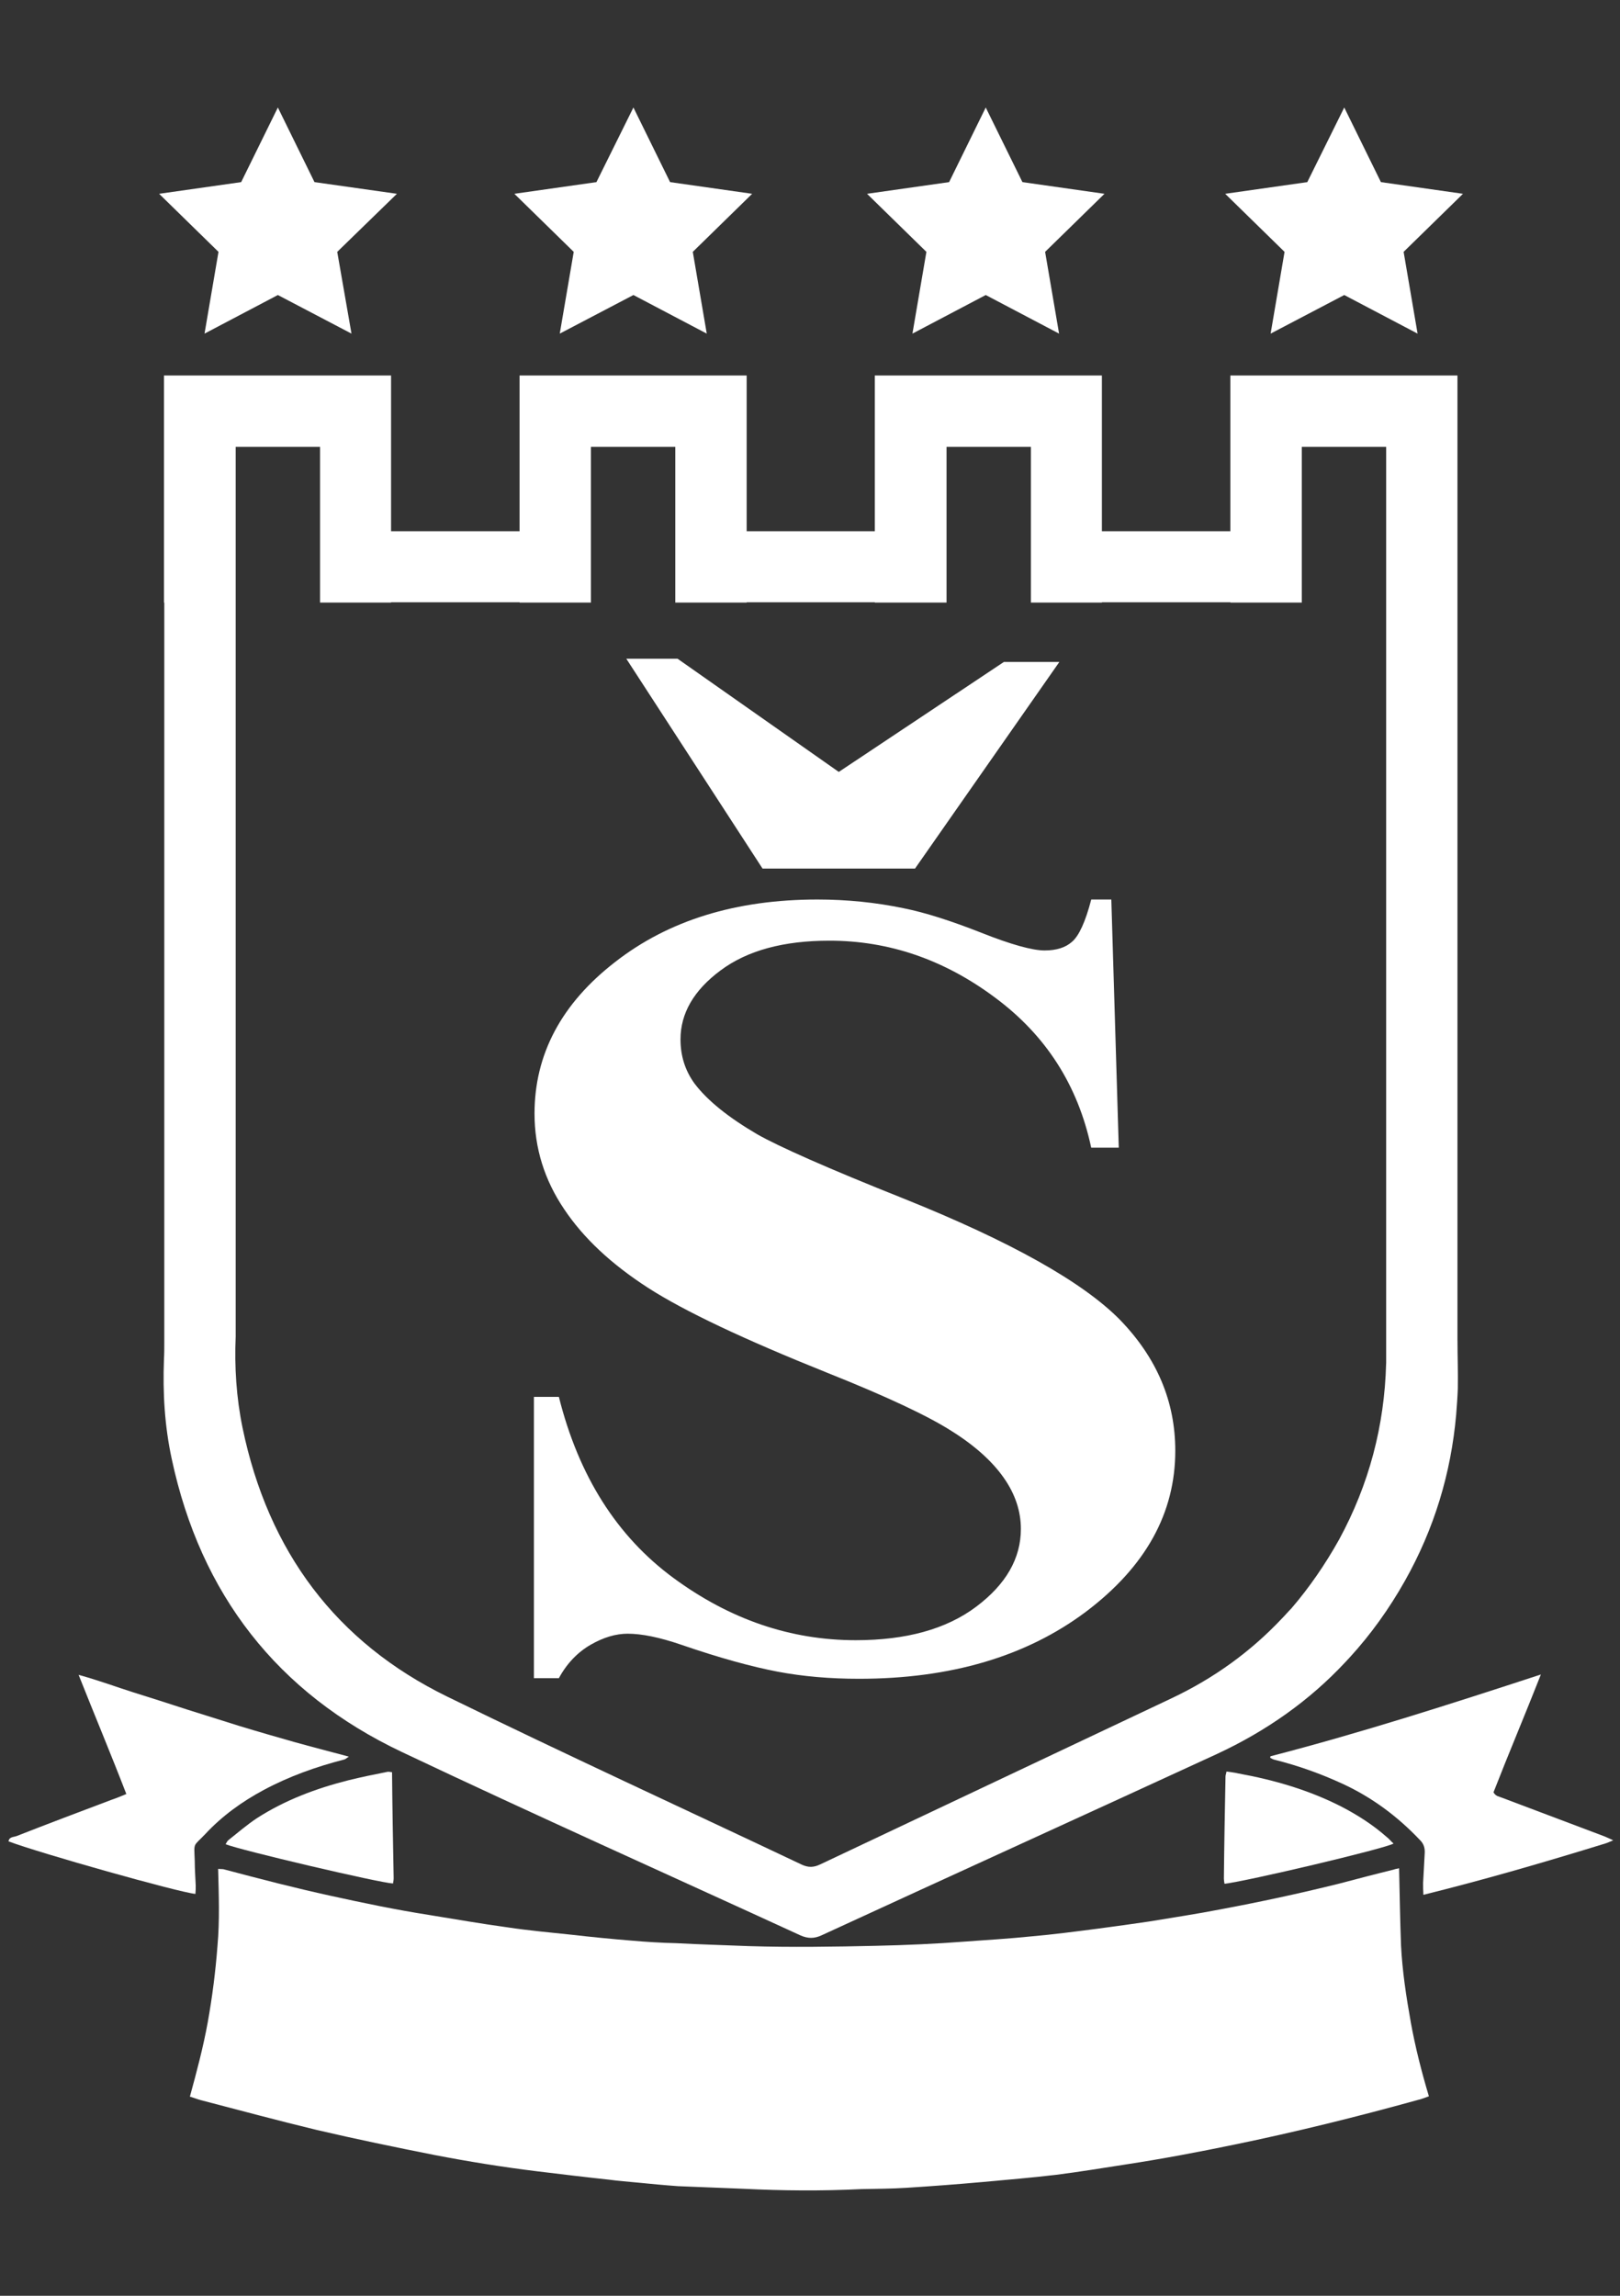
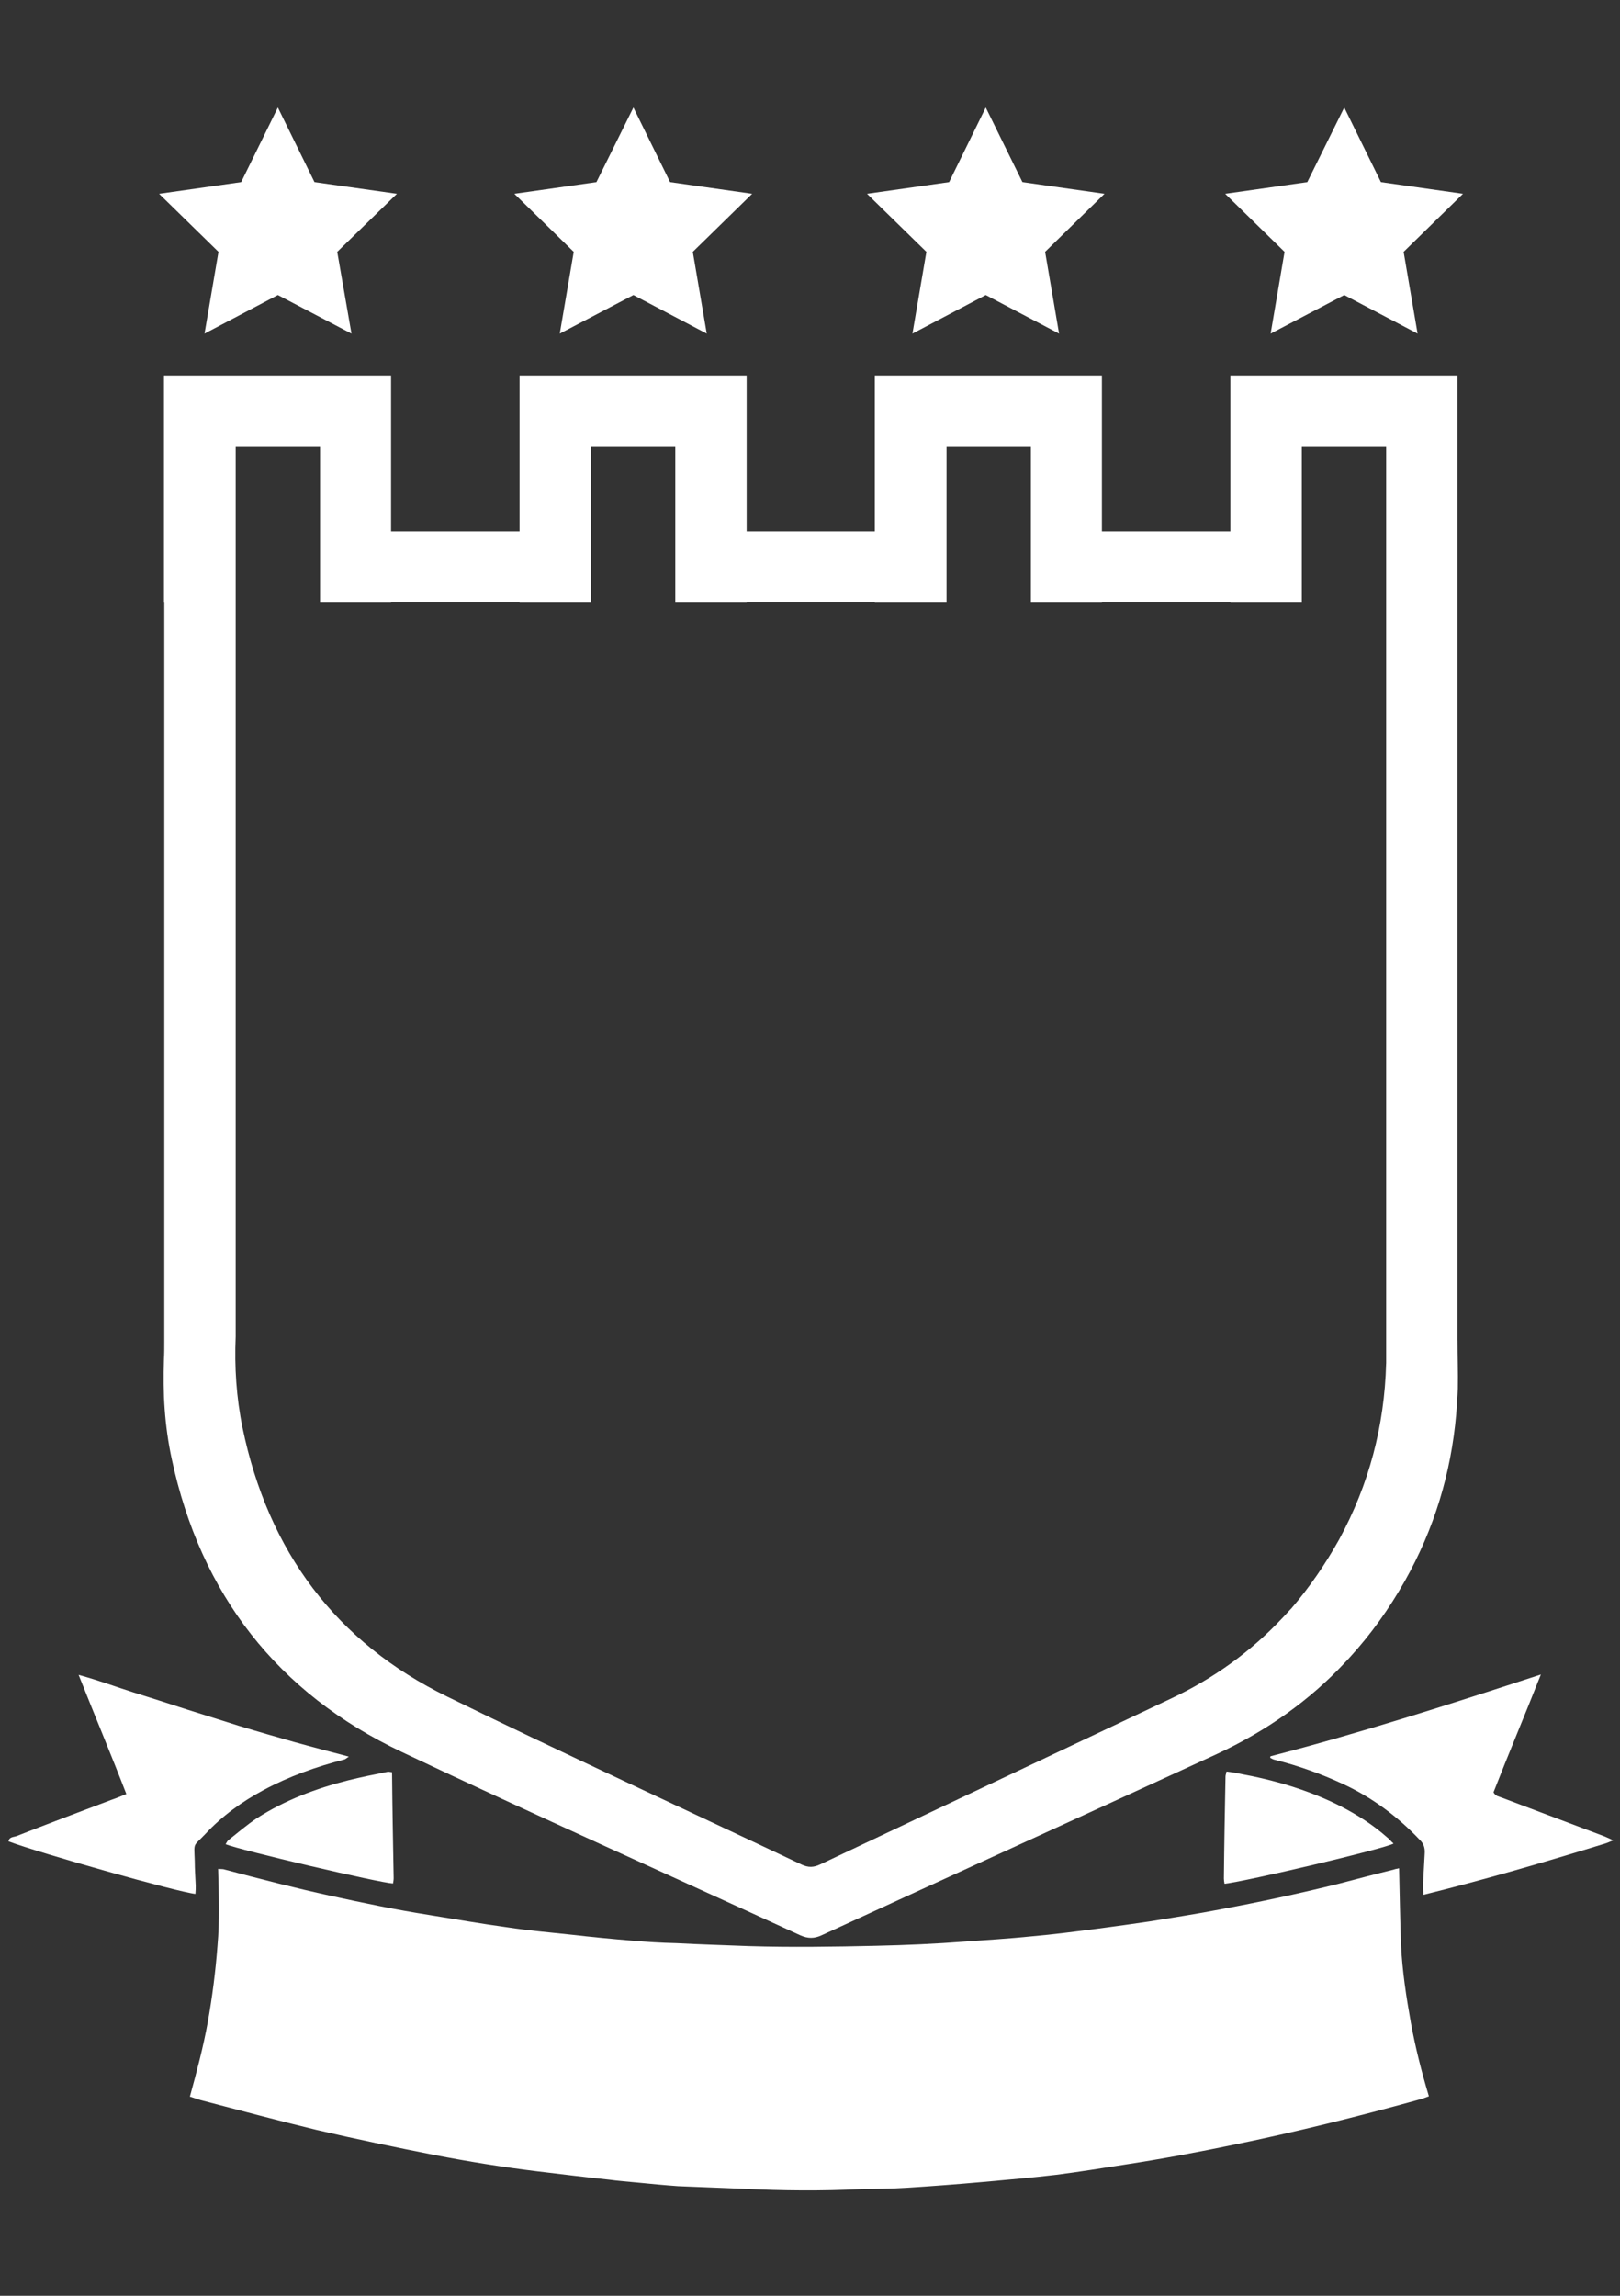
<svg xmlns="http://www.w3.org/2000/svg" id="Layer_1" viewBox="0 0 600 850" width="600" height="850">
  <rect x="0" y="0" width="600" height="850" fill="#333333" stroke="none" />
  <defs>
    <style>.cls-1{fill:#fff;}</style>
  </defs>
-   <path class="cls-1" d="M411.6,333.02l2.76,91.89h-10.21c-4.93-23.06-16.7-41.56-35.68-55.61-18.86-14.05-39.29-21.02-61.28-21.02-16.94,0-30.4,3.6-40.37,11.05-9.86,7.33-14.78,15.86-14.78,25.47,0,6.13,1.69,11.53,5.17,16.34,4.81,6.37,12.62,12.61,23.31,18.86,7.82,4.44,25.84,12.49,54.2,23.78,39.53,15.86,66.33,30.87,80.14,44.93,13.7,14.17,20.43,30.27,20.43,48.41,0,23.06-10.93,42.88-33.04,59.58-22.11,16.58-50.11,24.86-84.11,24.86-10.58,0-20.67-.84-30.16-2.64-9.49-1.81-21.39-5.05-35.69-9.97-8.05-2.76-14.66-4.08-19.82-4.08-4.33,0-8.9,1.32-13.7,4.08-4.8,2.77-8.77,6.85-11.78,12.38h-9.25v-104.14h9.25c7.34,29.31,21.51,51.65,42.42,67.03s43.38,23.06,67.53,23.06c18.62,0,33.52-4.08,44.58-12.38,11.06-8.29,16.58-17.9,16.58-28.82,0-6.49-2.05-12.86-6.37-18.98-4.21-6.01-10.7-11.9-19.35-17.3-8.65-5.53-23.91-12.73-45.9-21.5-30.88-12.38-52.99-22.82-66.45-31.48-13.58-8.77-23.91-18.38-31.12-29.19-7.21-10.69-10.94-22.46-10.94-35.31,0-21.98,9.97-40.73,29.8-56.1,19.83-15.49,44.82-23.18,74.98-23.18,10.93,0,21.63,1.08,31.96,3.24,7.81,1.56,17.3,4.57,28.6,9.01,11.17,4.45,19.1,6.61,23.55,6.61s7.81-1.08,10.21-3.24c2.53-2.16,4.93-7.33,7.09-15.62h7.46ZM282.43,321.6l-50.47-77.72h18.98l59.72,41.92,61.16-40.72h20.54l-53.47,76.51h-56.47Z" />
  <path class="cls-1" d="M570.69,619.99c-6.01,15.26-12.02,29.43-17.54,43.6.84,1.56,2.16,1.56,3.24,2.04,12.38,4.69,24.88,9.37,37.25,14.05,1.08.36,2.16.96,3.85,1.68-1.45.6-2.17.96-3.01,1.2-22.23,6.85-44.46,13.33-67.29,18.98-.12-1.56-.12-3-.12-4.33.24-3.72.36-7.33.6-11.05.12-1.92-.36-3.49-1.68-4.81-8.29-8.77-17.78-15.85-28.72-20.9-8.05-3.72-16.46-6.73-25.12-8.89-.6-.12-1.2-.48-1.68-.72,0-.36,0-.48.12-.6,33.41-8.65,66.33-19.22,100.1-30.27Z" />
  <path class="cls-1" d="M29.13,620.11c7.45,2.04,13.81,4.44,20.3,6.49,6.62,2.04,13.22,4.2,19.95,6.37,6.49,2.04,12.98,4.08,19.46,6.12,6.73,2.05,13.46,3.97,20.19,5.89,6.49,1.81,13.09,3.49,20.19,5.41-.85.48-1.21.96-1.81,1.08-10.34,2.65-20.42,6.25-29.8,11.29-8.05,4.32-15.38,9.61-21.63,16.34-4.57,4.81-4.09,2.76-3.85,9.97,0,3.01.24,6.01.36,9.02,0,1.08,0,2.04-.12,3.12-6.25-.6-57.79-15.13-69.21-19.46.24-1.68,1.8-1.56,2.89-1.92,11.65-4.57,23.43-9.01,35.21-13.45,1.8-.6,3.49-1.32,5.53-2.16-5.65-14.65-11.65-28.95-17.66-44.08Z" />
  <path class="cls-1" d="M516.13,682.57c-3.84,2.05-54.31,13.93-62.6,14.89-.12-.6-.24-1.32-.24-1.92.12-12.61.36-25.22.6-37.84,0-.48.24-.96.36-1.8,1.57.24,3.01.36,4.45.72,13.21,2.4,26.08,6.13,38.09,12.26,6.01,3.12,11.65,6.72,16.7,11.17.96.72,1.68,1.68,2.64,2.52Z" />
  <path class="cls-1" d="M145.2,656.15c.12,13.21.36,26.18.6,39.16,0,.72-.12,1.32-.24,2.04-5.04-.24-56.72-12.37-62-14.54.36-.6.61-1.2,1.09-1.56,3.48-2.76,6.85-5.65,10.45-8.05,10.46-6.73,21.99-11.05,33.88-14.05,4.81-1.2,9.62-2.16,14.42-3.12.48-.12.84,0,1.8.12Z" />
  <polygon class="cls-1" points="102.91 39.8 116.48 67.43 147.01 71.75 124.9 93.25 130.18 123.52 102.91 109.23 75.75 123.52 80.92 93.25 58.93 71.75 89.32 67.43 102.91 39.8" />
  <polygon class="cls-1" points="234.6 39.8 248.18 67.43 278.58 71.75 256.59 93.25 261.76 123.52 234.6 109.23 207.32 123.52 212.49 93.25 190.5 71.75 220.9 67.43 234.6 39.8" />
  <polygon class="cls-1" points="365.09 39.8 378.68 67.43 409.07 71.75 387.08 93.25 392.25 123.52 365.09 109.23 337.94 123.52 343.11 93.25 321.12 71.75 351.52 67.43 365.09 39.8" />
  <polygon class="cls-1" points="497.87 39.8 511.45 67.43 541.85 71.75 519.86 93.25 525.03 123.52 497.87 109.23 470.6 123.52 475.76 93.25 453.77 71.75 484.18 67.43 497.87 39.8" />
  <path class="cls-1" d="M539.8,496.26V139.02h-84.11v57.66h-47.58v-57.66h-84.11v57.66h-47.46v-57.66h-84.11v57.66h-47.59v-57.66H60.73v84.09h.12v273.76c0,2.16,0,4.33-.12,6.37-.48,12.5.24,24.74,2.89,37,10.7,49.97,39.05,86.61,85.31,108.47,48.91,23.18,98.41,45.29,147.56,67.87,2.77,1.2,5.05,1.2,7.7,0,48.78-22.46,97.69-44.68,146.47-67.15,18.38-8.53,34.36-19.82,47.58-34,.6-.6,1.08-1.2,1.68-1.8,7.7-8.41,14.54-17.89,20.43-28.35,10.82-19.21,17.06-39.76,18.98-61.62.24-3.13.48-6.25.6-9.49.12-5.88-.12-11.89-.12-17.9ZM513.38,504.79c-.6,23.18-6.37,44.92-17.42,65.23-5.17,9.25-11.05,17.78-17.66,25.47-1.21,1.2-2.29,2.52-3.49,3.72-11.54,12.26-25.12,22.1-40.85,29.55-43.38,20.54-86.76,40.96-130.13,61.5-2.53,1.21-4.45,1.21-6.86.12-43.85-20.77-87.83-40.96-131.33-62.22-41.09-20.06-66.33-53.69-75.82-99.58-2.29-11.17-3.01-22.46-2.53-33.75V165.45h31.24v57.66h26.31v-.12h47.59v.12h26.43v-57.66h31.25v57.66h26.44v-.12h47.46v.12h26.56v-57.66h31.24v57.66h26.32v-.12h47.58v.12h26.44v-57.66h31.24v339.35Z" />
  <path class="cls-1" d="M522.5,748.64c-1.68-9.37-3.12-18.85-3.6-28.34-.36-9.38-.48-18.86-.72-28.59-.85.24-1.45.24-1.93.48-6.85,1.68-13.7,3.48-20.54,5.28-14.54,3.61-29.08,6.73-43.86,9.49-8.65,1.68-17.42,3-26.08,4.44-6.37.96-12.73,1.81-18.98,2.65-8.3,1.08-16.58,2.16-24.76,2.88-8.17.84-16.34,1.32-24.51,1.92-10.93.84-21.99,1.33-33.05,1.57-15.62.36-31.36.6-46.98.12-9.01-.36-18.02-.61-27.04-1.09-5.53-.12-11.18-.48-16.7-.96-7.33-.6-14.66-1.32-21.99-2.16-7.93-.84-15.98-1.56-23.91-2.76-9.74-1.33-19.34-3.01-28.96-4.57-12.26-1.92-24.4-4.45-36.41-7.09-13.21-2.88-26.19-6.25-39.29-9.73-.6-.24-1.44-.12-2.4-.24.24,9.73.6,19.1-.24,28.47-.72,9.49-1.92,18.97-3.61,28.34-1.68,9.26-4.08,18.26-6.61,27.51,1.56.48,2.77.96,4.09,1.32,14.29,3.73,28.6,7.57,43.01,11.05,14.42,3.36,28.97,6.37,43.5,9.25,12.49,2.4,25.12,4.45,37.85,6.01,8.89,1.08,17.78,2.16,26.8,3.12,3.48.48,6.97.72,10.57,1.08,4.92.49,9.97.97,15.01,1.33,8.06.36,16.1.6,24.15.96,14.54.72,29.08.84,43.74.12,5.53-.12,11.18-.12,16.7-.48,9.49-.6,18.99-1.32,28.48-2.17,9.02-.84,17.9-1.56,26.92-2.64,8.65-1.08,17.18-2.52,25.84-3.84,13.45-2.05,26.79-4.57,40.13-7.33,22.83-4.69,45.54-10.33,68.13-16.58,1.2-.24,2.52-.84,3.97-1.32-2.77-9.25-5.05-18.26-6.73-27.51Z" />
  <path class="cls-1" d="M108.43,743.84l-2.29,8.89c-.36,1.56-.6,2.52-.48,2.88.12.36.36.84.72,1.21.37.48.97.72,1.81.96l.96.24-.24.84-15.14-3.97.24-.84.96.24c.85.24,1.57.24,2.17.12.36-.12.72-.36,1.08-.84.24-.24.6-1.2.96-2.64l4.93-18.98c.36-1.56.6-2.52.48-2.88,0-.36-.24-.84-.6-1.2-.48-.49-1.08-.73-1.92-.97l-.96-.24.24-.84,15.13,3.97-.12.84-.96-.24c-.84-.24-1.56-.24-2.16-.12-.48.12-.84.36-1.21.84-.24.24-.6,1.08-.96,2.64l-2.04,8.17,10.21,2.65,2.16-8.17c.36-1.56.48-2.41.48-2.89-.12-.36-.36-.84-.72-1.2-.48-.36-1.08-.72-1.92-.96l-.84-.24.12-.72,15.14,3.84-.12.85-.96-.24c-.84-.25-1.56-.25-2.16-.13-.36.13-.84.37-1.2.85-.25.24-.49,1.2-.85,2.64l-5.05,19.1c-.36,1.44-.48,2.4-.48,2.76.12.48.36.84.73,1.2.48.48,1.08.72,1.92.96l.84.24-.12.84-15.14-3.96.12-.84.96.24c.85.24,1.57.36,2.17.12.36-.12.84-.36,1.2-.84.24-.24.48-1.08.84-2.53l2.41-9.01-10.34-2.64Z" />
  <path class="cls-1" d="M143.52,736.15l-5.41,25.1c-.24,1.32-.36,2.28-.12,2.76.24.49.84.85,1.8,1.09l-.12.84-10.94-2.29.24-.84c.85.12,1.57,0,2.17-.36.24-.24.6-1.08.96-2.52l4.45-20.9c.24-1.44.36-2.4.12-2.88-.24-.48-.84-.84-1.8-1.08l.12-.73,8.53,1.81Z" />
  <path class="cls-1" d="M165.51,749.73l-2.89,15.97c-.24,1.56-.36,2.52-.12,2.88.24.48.73.84,1.69,1.08l-.24.84-8.18-1.56.48-2.64c-1.2.96-2.28,1.56-3.36,1.92-1.08.36-2.29.48-3.49.24-1.08-.24-2.04-.72-2.88-1.68-.73-.84-1.21-1.8-1.33-2.77-.12-.96,0-2.64.48-5.04l1.45-8.05c.36-1.57.36-2.53.12-2.89-.24-.48-.72-.84-1.69-1.08l.24-.84,8.3,1.56-2.65,13.82c-.24,1.44-.36,2.4-.24,2.89,0,.48.24.84.49,1.08.24.24.6.48.96.48.48.12.96.12,1.44-.12.72-.24,1.56-.84,2.52-1.93l2.05-10.81c.24-1.56.24-2.52.12-3-.24-.36-.84-.73-1.69-1.09l.13-.72,8.29,1.45Z" />
  <path class="cls-1" d="M177.88,755.73l-1.32,9.14c-.36,1.8-.48,3-.36,3.6,0,.84.24,1.56.72,2.16.48.6,1.08.97,1.92,1.21.84,0,1.45-.12,2.05-.37.6-.36,1.2-1.2,1.68-2.4.6-1.2,1.08-3.36,1.56-6.61.48-3.24.36-5.4-.24-6.73-.48-.84-1.2-1.44-2.16-1.56-1.2-.12-2.53.36-3.85,1.56ZM179.81,742.52l-1.69,11.29c2.05-1.56,3.97-2.16,6.01-1.8,1.45.12,2.65.72,3.85,1.8,1.08.96,1.92,2.28,2.4,3.97.48,1.56.6,3.36.24,5.4-.36,2.17-1.08,4.09-2.16,5.89-1.2,1.68-2.64,2.89-4.21,3.61-1.68.72-3.36.96-5.29.72-1.08-.24-2.04-.48-2.88-.96s-1.56-1.21-2.29-2.17l-3.72,1.81-.72-.12,3.72-26.07c.24-1.2.24-1.92.24-2.16-.12-.48-.36-.72-.6-.96-.24-.36-.84-.48-1.56-.6l.12-.85,8.54,1.21Z" />
  <path class="cls-1" d="M204.2,756.09c-.72,0-1.32.12-1.92.73-.61.48-1.09,1.56-1.45,3.12-.36,1.68-.72,3.96-1.08,6.97-.24,1.56-.24,3-.24,4.44.12.97.36,1.81.84,2.41.36.6.96.96,1.68,1.08.61,0,1.21,0,1.69-.36.6-.48,1.08-1.08,1.44-1.92.36-1.45.84-4.21,1.32-8.41.36-2.53.36-4.21.24-5.17-.24-.96-.48-1.68-1.08-2.16-.24-.37-.72-.61-1.44-.73ZM204.32,754.53c1.8.24,3.36.96,4.81,2.04,1.44,1.09,2.52,2.53,3.12,4.33.6,1.8.72,3.61.48,5.65-.24,3-1.32,5.29-3,7.09-2.05,2.16-4.69,3.12-7.81,2.76-3.12-.36-5.41-1.8-6.73-4.08-1.44-2.41-2.04-5.05-1.68-7.81.36-3.01,1.44-5.41,3.49-7.45,1.92-2.05,4.32-2.77,7.33-2.53Z" />
  <path class="cls-1" d="M225.47,748.04l-1.69,19.58,5.17-4.21c1.08-.96,1.69-1.56,2.05-1.92.24-.48.36-.84.36-1.2.12-.48,0-.84-.36-1.08-.24-.24-.85-.48-1.81-.72v-.84l9.25.84v.72c-.96,0-1.68.12-2.41.48-.72.36-2.04,1.32-4.2,3l-2.41,2.05,4.21,7.57c1.68,3,2.77,4.68,3.13,5.04.36.6,1.08.96,1.8,1.08l-.12.73-10.57-.85v-.84c.48,0,.84,0,1.08-.12.24-.24.36-.36.36-.6,0-.36-.24-.96-.72-1.92l-3.6-6.37-1.45,1.2-.24,3.73c-.24,1.56-.12,2.52.12,3,.24.36.84.72,1.81.84l-.12.84-10.57-.96v-.72c.84-.12,1.56-.24,1.92-.72.24-.36.48-1.2.6-2.76l1.8-21.02c.12-1.44.12-2.53-.12-2.89-.24-.36-.84-.72-1.8-.96l.12-.72,8.42.72Z" />
  <path class="cls-1" d="M257.55,749.24l-7.69,7.21-1.92-.12,3-7.45,6.61.36ZM251.06,775.19l.36-6.85c-1.8.84-3.24,1.92-4.21,3.12-.6.73-.96,1.45-.96,2.29,0,.72.12,1.32.6,1.8.36.48.85.72,1.57.72.72.12,1.56-.24,2.64-1.08ZM250.94,776.87c-2.64,2.05-4.93,3.01-6.97,2.89-1.2-.12-2.16-.48-2.89-1.33-.72-.84-1.08-1.8-.96-3,.12-1.56.84-2.88,2.29-4.09,1.44-1.2,4.44-2.64,9.13-4.56l.12-2.04c0-1.57,0-2.53-.12-3.01-.12-.36-.48-.72-.96-1.08-.36-.36-.96-.48-1.56-.48-.84-.12-1.68.12-2.29.48-.48.24-.72.48-.72.84s.24.72.6,1.2c.48.72.73,1.32.73,1.93,0,.72-.37,1.32-.97,1.8-.48.48-1.2.6-2.04.6-.96,0-1.68-.36-2.28-.96-.61-.6-.97-1.32-.85-2.05,0-1.08.48-2.04,1.45-2.88.84-.96,2.04-1.68,3.6-2.04,1.57-.48,3.13-.6,4.69-.48,1.92,0,3.49.6,4.57,1.44,1.08.96,1.8,1.8,2.04,2.88.24.6.24,2.05.12,4.21l-.48,8.05v1.8c.12.24.24.36.36.48.12.12.24.24.48.24.36,0,.73-.24,1.21-.72l.6.6c-.72.96-1.57,1.69-2.41,2.17-.84.48-1.68.72-2.76.6-1.08,0-2.05-.36-2.65-.96-.6-.61-.96-1.45-1.08-2.53Z" />
  <path class="cls-1" d="M281.71,760.29v2.64c1.08-1.08,2.04-1.92,3.12-2.4.96-.48,1.92-.72,3.13-.72,1.32,0,2.4.36,3.24,1.2.96.72,1.45,1.68,1.81,2.76.24.85.24,2.41.24,4.81l-.12,8.05c0,1.56.12,2.65.36,3.01.36.36.96.6,1.8.72v.84l-10.46-.12v-.84c.84-.12,1.32-.36,1.68-.96.24-.36.37-1.21.49-2.77l.12-9.13c0-1.68,0-2.76-.12-3.24-.25-.49-.37-.73-.73-.97-.36-.36-.6-.48-1.08-.48-1.2,0-2.4.96-3.48,2.77l-.24,11.05c0,1.56.12,2.53.36,2.89.36.48.84.72,1.68.84v.72l-10.45-.12v-.72c.84-.12,1.44-.36,1.8-.84.24-.36.36-1.33.48-2.89l.12-11.65c0-1.57-.12-2.53-.36-3.01-.24-.36-.84-.6-1.8-.72v-.84l8.42.12Z" />
  <path class="cls-1" d="M309.35,776.39l-.13-6.97c-1.8,1.08-3.12,2.29-3.96,3.49-.6.72-.84,1.56-.84,2.4,0,.6.24,1.2.72,1.8.48.36.96.48,1.56.48.72,0,1.68-.36,2.65-1.2ZM309.35,777.95c-2.53,2.29-4.81,3.49-6.74,3.49-1.2,0-2.16-.36-3-1.2-.72-.72-1.2-1.69-1.2-2.89,0-1.56.6-3,1.92-4.2,1.44-1.32,4.33-3.01,8.89-5.17l-.12-2.04c0-1.56,0-2.65-.24-3.01-.12-.36-.48-.72-.96-1.08-.48-.24-.96-.36-1.56-.36-.96,0-1.8.24-2.4.6-.37.36-.61.6-.61.96s.24.72.73,1.21c.48.6.84,1.2.84,1.8,0,.72-.24,1.32-.84,1.8-.49.6-1.21.84-2.05.84-.96,0-1.68-.24-2.4-.84-.6-.48-.96-1.2-.96-1.92,0-1.08.48-2.05,1.2-3.13.84-.96,2.04-1.68,3.48-2.16,1.57-.6,3.13-.84,4.69-.84,2.05-.12,3.61.36,4.69,1.2,1.2.72,1.92,1.68,2.29,2.64.24.61.36,2.05.36,4.21l.12,8.05c0,.96,0,1.56.12,1.8.12.24.12.36.36.48.12.12.24.24.48.24.36,0,.72-.36,1.2-.84l.6.48c-.72,1.09-1.44,1.93-2.28,2.41-.72.48-1.57.84-2.65.84-1.2,0-2.04-.24-2.76-.84-.6-.6-1.08-1.32-1.2-2.53Z" />
-   <path class="cls-1" d="M333.62,764.38c-1.2-2.05-2.53-3.01-4.09-3.01-.6,0-.96.24-1.32.48-.6.48-.96,1.32-1.32,2.53-.24,1.08-.36,2.88-.24,5.28.12,2.65.36,4.57.84,5.77.36,1.2.96,2.04,1.68,2.64.24.24.72.36,1.32.36,1.32,0,2.53-1.08,3.61-3.24l-.48-10.81ZM339.26,750.09l.96,23.78c0,1.56.12,2.52.24,2.88.12.48.36.84.72,1.08.36.12.96.24,1.68.36l.12.73-8.65,2.04-.12-3.25c-1.08,1.21-1.92,2.17-2.77,2.65-.72.48-1.68.72-2.76.84-2.53.12-4.69-1.08-6.37-3.37-1.32-1.8-2.05-4.2-2.17-6.97,0-2.16.24-4.2.97-6,.72-1.81,1.68-3.13,3-4.09s2.65-1.44,4.21-1.56c.96,0,1.92.12,2.64.48.84.36,1.69.96,2.53,1.92l-.24-6.25c0-1.56-.12-2.52-.24-2.76-.24-.48-.48-.72-.84-.96-.37-.24-1.09-.24-2.05-.24v-.96l9.14-.36Z" />
+   <path class="cls-1" d="M333.62,764.38c-1.2-2.05-2.53-3.01-4.09-3.01-.6,0-.96.24-1.32.48-.6.48-.96,1.32-1.32,2.53-.24,1.08-.36,2.88-.24,5.28.12,2.65.36,4.57.84,5.77.36,1.2.96,2.04,1.68,2.64.24.24.72.36,1.32.36,1.32,0,2.53-1.08,3.61-3.24l-.48-10.81ZM339.26,750.09l.96,23.78c0,1.56.12,2.52.24,2.88.12.48.36.84.72,1.08.36.12.96.24,1.68.36l.12.73-8.65,2.04-.12-3.25c-1.08,1.21-1.92,2.17-2.77,2.65-.72.48-1.68.72-2.76.84-2.53.12-4.69-1.08-6.37-3.37-1.32-1.8-2.05-4.2-2.17-6.97,0-2.16.24-4.2.97-6,.72-1.81,1.68-3.13,3-4.09s2.65-1.44,4.21-1.56c.96,0,1.92.12,2.64.48.84.36,1.69.96,2.53,1.92l-.24-6.25v-.96l9.14-.36Z" />
  <path class="cls-1" d="M383.72,746.72v.84c-1.08.24-1.93.96-2.77,2.05-.48.72-1.32,2.52-2.28,5.4l-8.29,23.66h-.72l-12.26-22.82c-1.56-2.76-2.52-4.32-3-4.8-.37-.48-1.21-.72-2.41-.72l-.12-.84,14.42-1.21v.84h-.48c-1.33.12-2.17.37-2.53.73-.36.24-.48.6-.48.96,0,.24.12.6.24.96.12.36.6,1.32,1.44,2.76l7.7,14.29,4.68-13.69c.61-1.68.97-2.76,1.09-3.36.12-.48.12-.96.12-1.44,0-.36-.24-.72-.48-1.09-.24-.36-.6-.6-1.09-.72-.6-.12-1.44-.24-2.52-.12l-.12-.84,9.86-.84Z" />
-   <path class="cls-1" d="M392.73,745.64l2.89,25.46c.12,1.45.48,2.41.84,2.77.36.36,1.08.48,2.04.48l.12.72-11.17,1.32v-.84c.85-.12,1.45-.48,1.93-.96.24-.36.24-1.32.12-2.76l-2.41-21.26c-.12-1.45-.48-2.41-.84-2.77-.36-.36-1.08-.48-2.04-.48l-.12-.72,8.65-.96Z" />
  <path class="cls-1" d="M404.98,745.88l.97,7.45,4.81-.6.36,2.16-4.93.6,1.68,12.61c.12,1.2.24,2.04.36,2.28.24.36.36.6.72.84.36.12.6.24.84.12.97-.12,1.69-.96,2.41-2.4l.72.36c-.84,2.89-2.53,4.57-5.29,4.93-1.2.12-2.4,0-3.37-.6-.96-.72-1.68-1.44-2.04-2.29-.24-.48-.48-1.8-.72-3.96l-1.44-11.05-2.65.36-.12-.84c1.68-1.56,3.01-3.12,4.21-4.68,1.08-1.56,2.04-3.37,2.76-5.29h.72Z" />
  <path class="cls-1" d="M425.77,766.66l-.96-6.85c-1.68,1.32-2.76,2.64-3.49,3.96-.48.85-.6,1.69-.48,2.53.12.6.48,1.2.96,1.56.49.36.97.48,1.69.36.72,0,1.44-.6,2.28-1.56ZM426.02,768.22c-2.16,2.64-4.21,4.09-6.13,4.33-1.2.24-2.28,0-3.12-.72-.85-.61-1.45-1.45-1.57-2.65-.24-1.56.12-3.12,1.33-4.56,1.2-1.45,3.84-3.49,8.05-6.25l-.36-2.05c-.24-1.56-.48-2.52-.72-2.88-.12-.36-.48-.72-1.08-.96-.49-.12-1.09-.24-1.57-.12-.96.12-1.8.48-2.28.96-.36.24-.48.6-.48.96.12.36.36.72.84,1.08.6.48.96,1.08,1.08,1.69.12.72,0,1.32-.48,1.92-.48.6-1.2.96-2.04,1.08-.84.12-1.69,0-2.41-.48-.72-.48-1.08-1.08-1.2-1.8-.12-1.09.12-2.17.72-3.25.72-1.08,1.81-1.92,3.25-2.64,1.32-.72,2.88-1.2,4.45-1.44,1.92-.36,3.6-.12,4.8.48,1.21.72,2.17,1.44,2.65,2.4.24.48.6,1.92.96,4.09l1.08,7.93c.24.96.36,1.56.48,1.8,0,.24.24.36.36.48.12.12.36.12.48.12.49-.12.73-.36,1.09-.96l.72.36c-.6,1.2-1.2,2.04-1.93,2.76-.72.48-1.56.96-2.52,1.08-1.2.12-2.16,0-2.88-.36-.73-.48-1.21-1.32-1.57-2.4Z" />
  <path class="cls-1" d="M446.69,768.58l-9.62-14.53c-1.2-1.8-2.04-2.88-2.64-3.24-.36-.36-.96-.48-1.57-.6l-.12-.72,10.82-1.93.12.84c-.72.12-1.2.24-1.32.6-.36.36-.48.73-.36,1.21.12.48.6,1.44,1.56,2.88l4.69,6.97,1.44-7.09c.49-1.92.61-3.36.49-4.21-.13-.36-.37-.72-.73-.96s-.96-.24-1.8-.12l-.12-.84,6.61-1.2.24.84c-.72.12-1.2.48-1.44.96-.36.48-.84,1.68-1.32,3.85l-3.85,17.18-1.08.12Z" />
  <path class="cls-1" d="M465.19,744.32c-.72.24-1.32.6-1.68,1.32-.48.6-.6,1.8-.48,3.48.24,1.69.6,3.97,1.2,6.85.36,1.57.72,3.01,1.2,4.33.36.96.84,1.68,1.44,2.04.73.48,1.33.6,1.93.48.72-.12,1.2-.48,1.56-.84.48-.6.72-1.44.72-2.28,0-1.44-.36-4.33-1.32-8.41-.48-2.53-.96-4.09-1.44-5.05-.36-.84-.96-1.44-1.57-1.68-.48-.24-.96-.36-1.56-.24ZM464.83,742.88c1.68-.36,3.49-.24,5.17.36,1.68.6,3.13,1.68,4.21,3.12,1.08,1.56,1.92,3.25,2.28,5.29.6,2.88.36,5.41-.72,7.69-1.2,2.64-3.49,4.32-6.49,4.93-3.13.6-5.65.12-7.69-1.69-2.17-1.8-3.49-4.2-4.09-6.97-.6-2.88-.24-5.64.96-8.05,1.32-2.52,3.37-4.08,6.37-4.68Z" />
  <path class="cls-1" d="M496.19,736.51l3.72,15.73c.36,1.56.72,2.4,1.09,2.76.36.36.96.36,1.92.36l.12.72-8.18,1.93-.6-2.65c-.72,1.32-1.44,2.41-2.28,3.13s-1.92,1.32-3.13,1.56c-1.08.24-2.16.12-3.24-.36-.96-.48-1.81-1.2-2.29-2.04-.6-.84-1.08-2.41-1.68-4.81l-1.8-7.93c-.36-1.56-.72-2.4-1.08-2.76-.36-.25-.97-.37-1.93-.37l-.24-.72,8.3-1.92,3.12,13.69c.36,1.44.6,2.4.84,2.76.24.36.6.6.97.84.24.12.72.12,1.08,0,.48-.12.96-.36,1.32-.72.48-.48.96-1.44,1.44-2.76l-2.4-10.69c-.36-1.57-.72-2.41-1.08-2.77-.48-.24-1.09-.36-2.05-.36l-.12-.72,8.18-1.92Z" />
</svg>